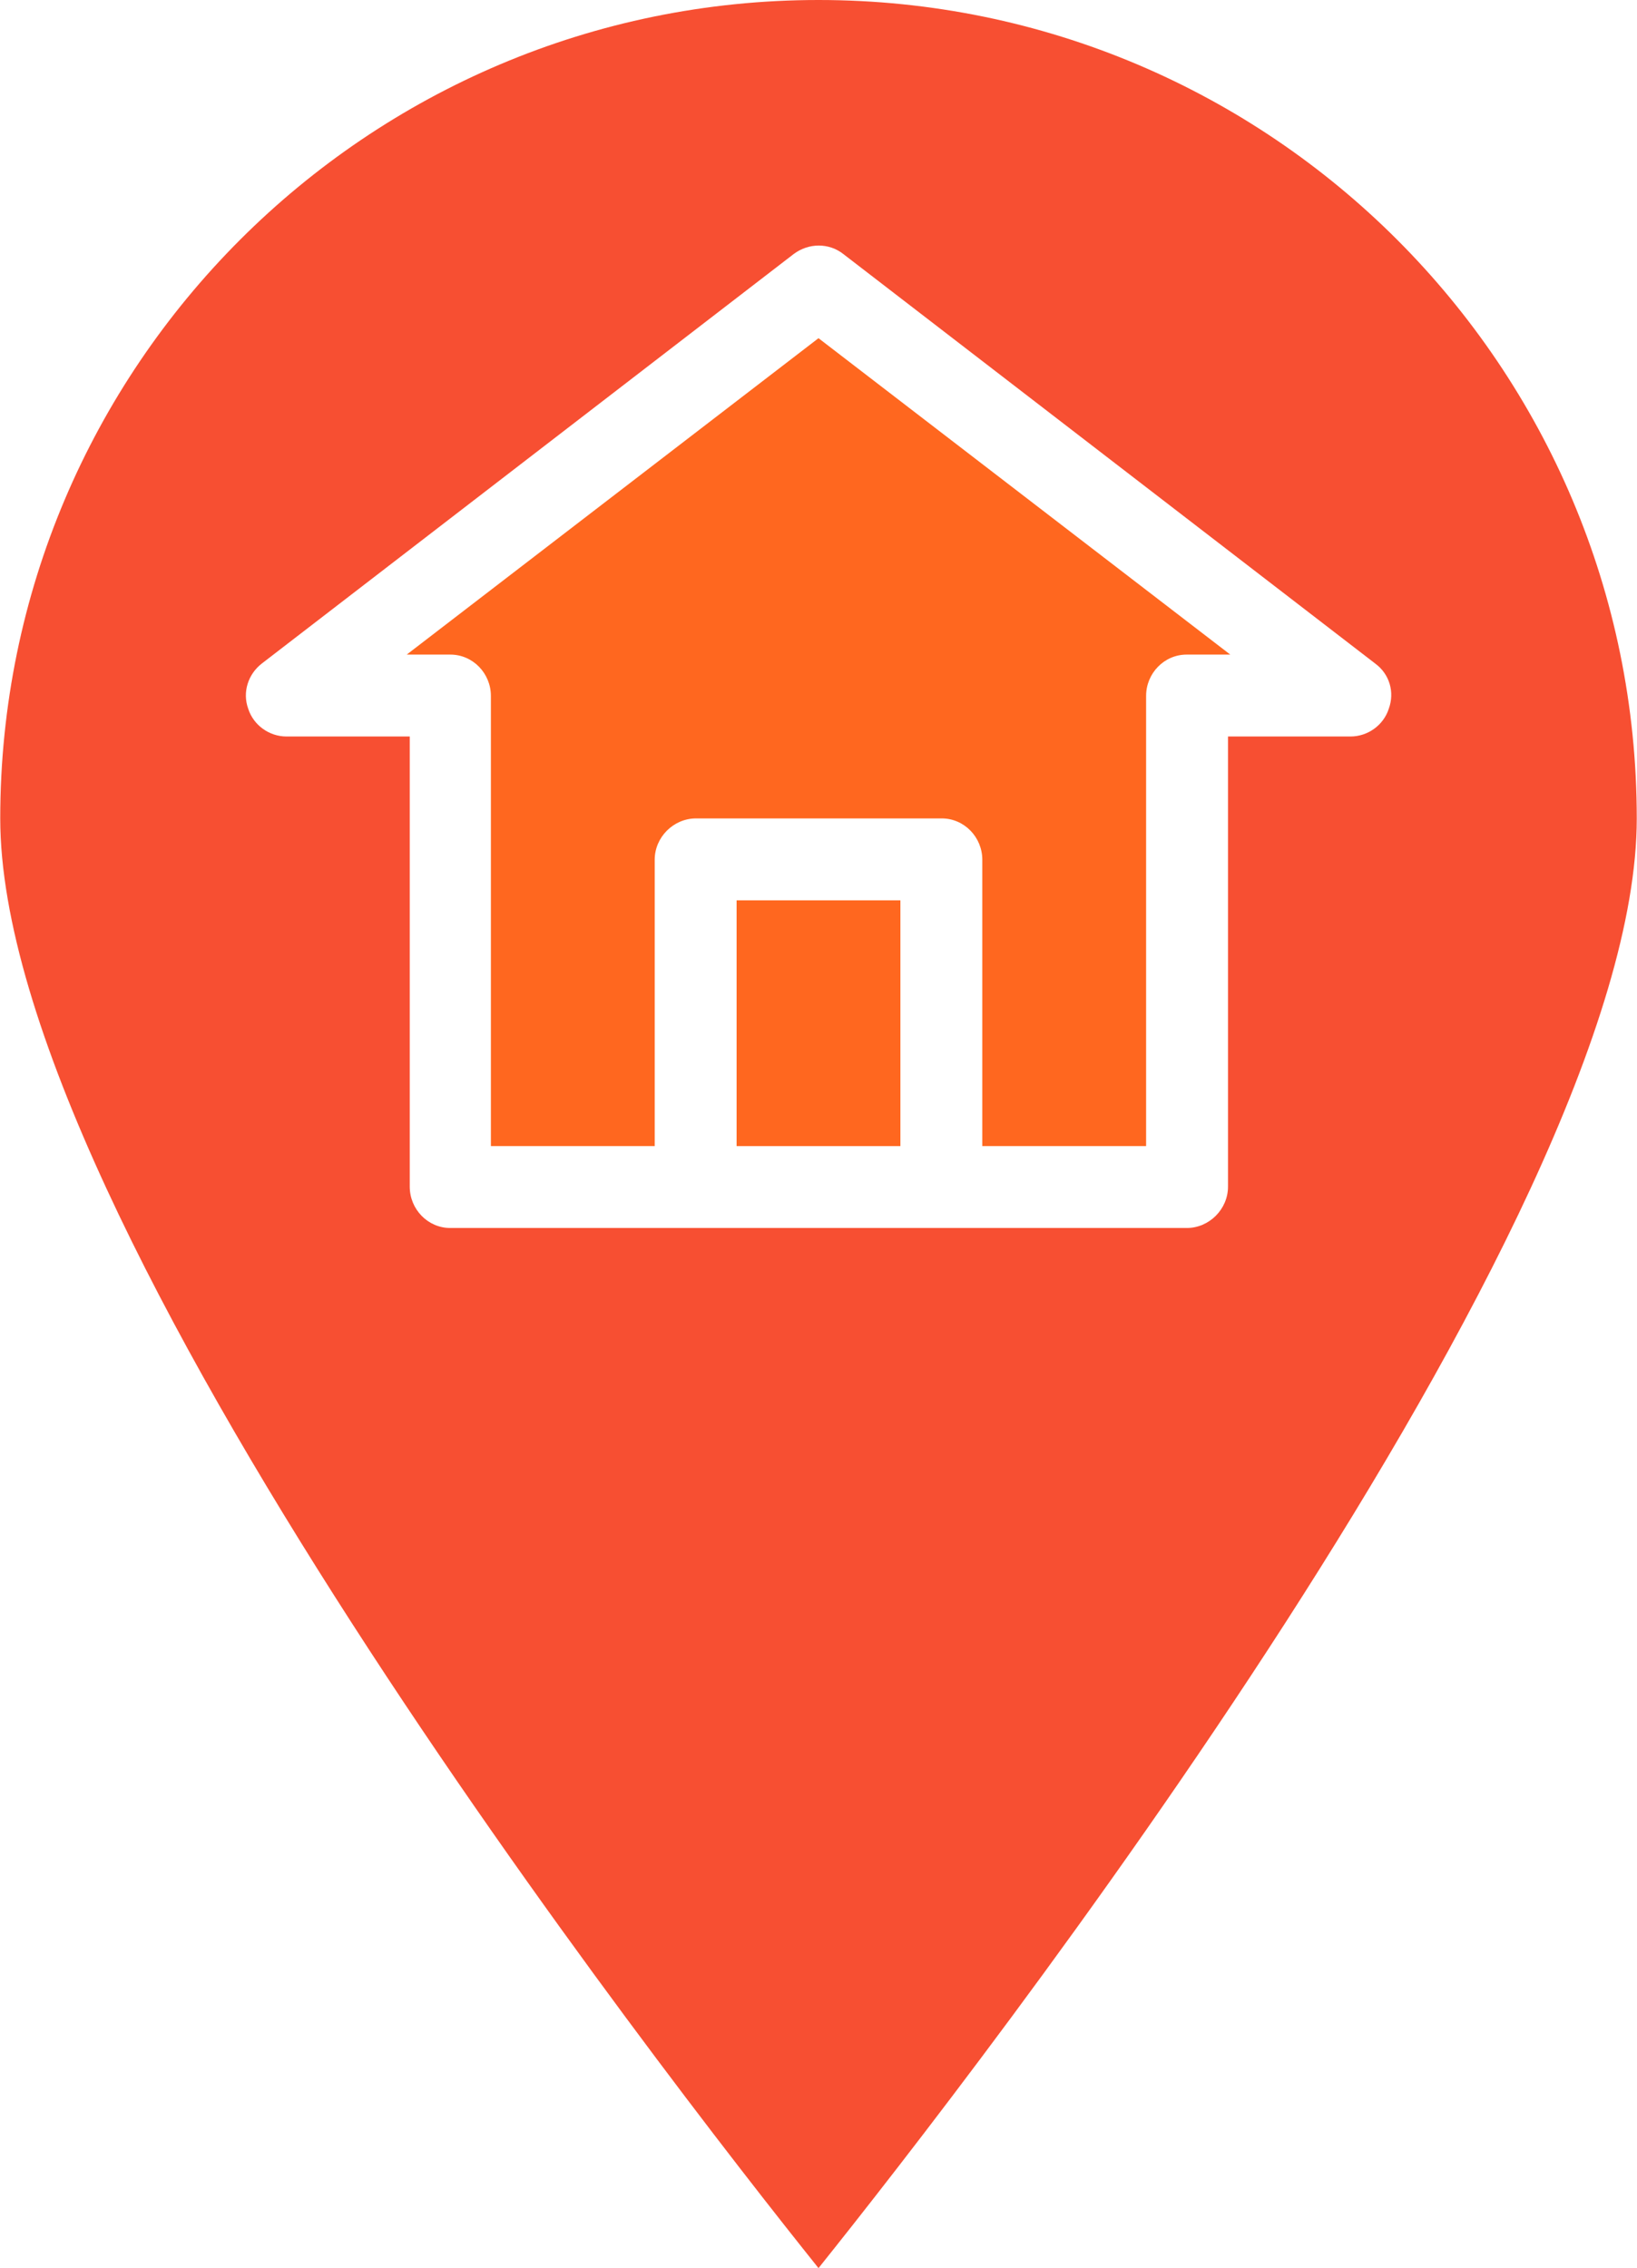
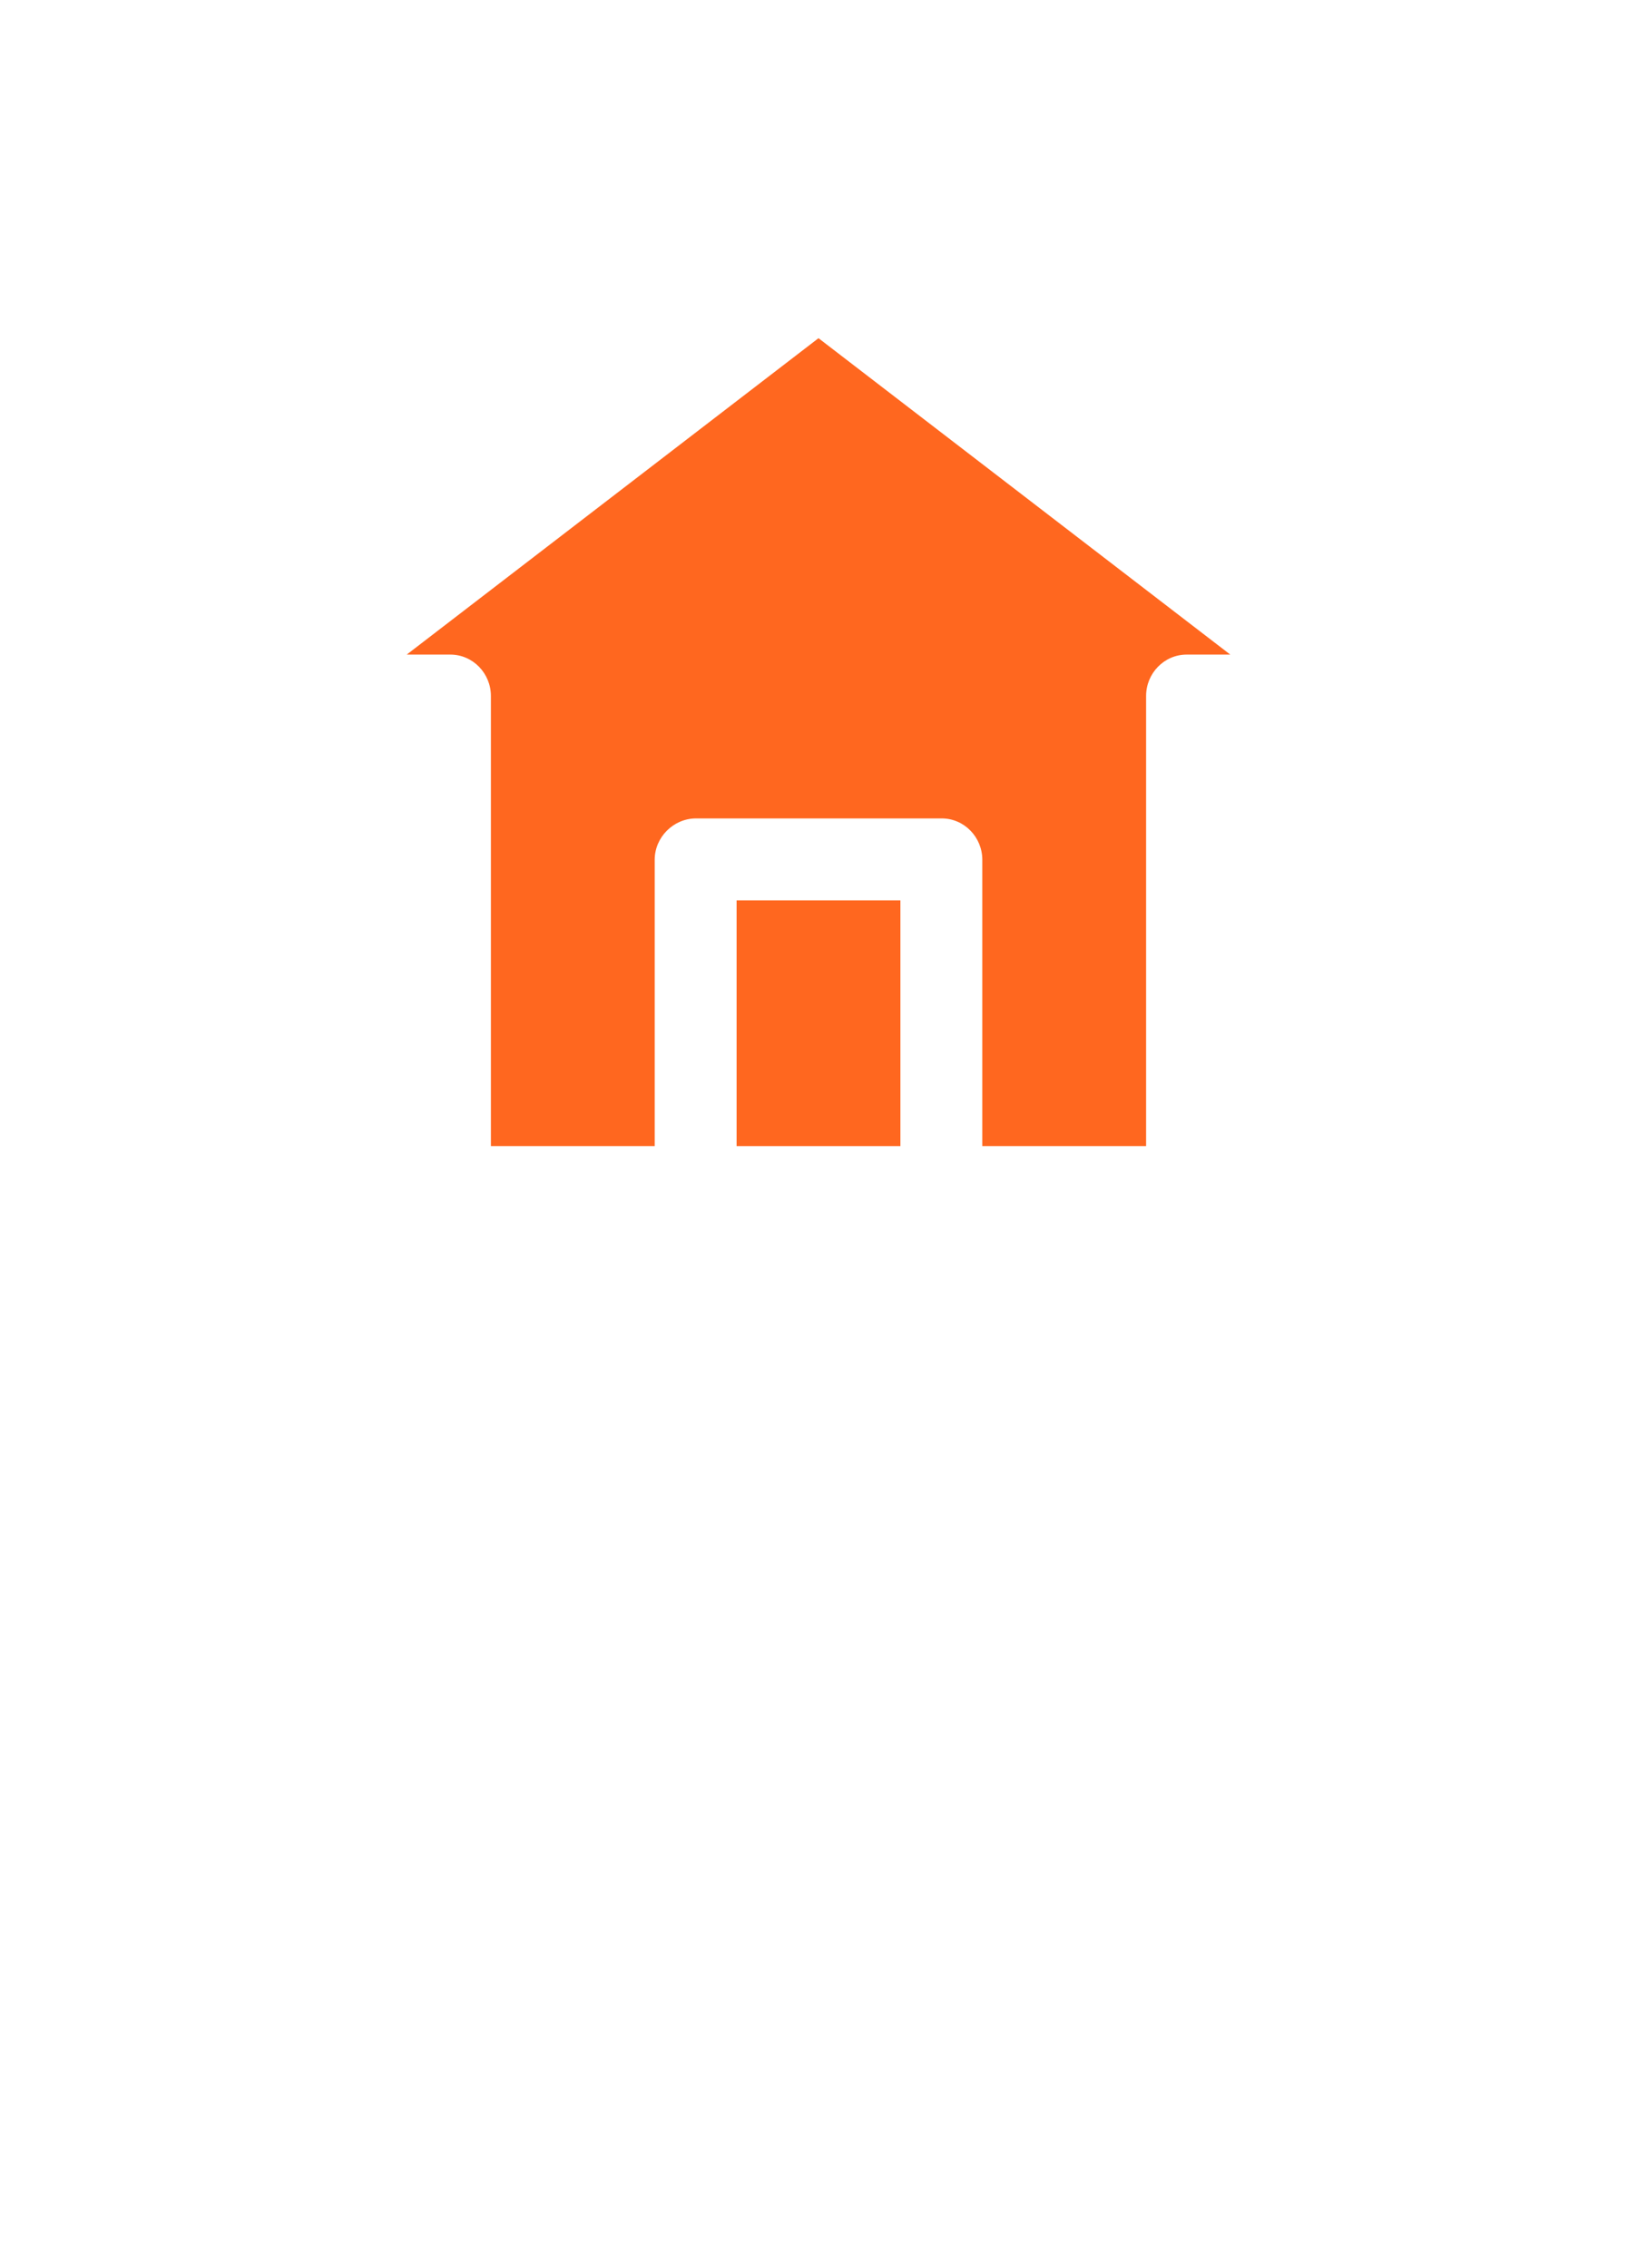
<svg xmlns="http://www.w3.org/2000/svg" xml:space="preserve" width="112.816mm" height="156.281mm" version="1.1" style="shape-rendering:geometricPrecision; text-rendering:geometricPrecision; image-rendering:optimizeQuality; fill-rule:evenodd; clip-rule:evenodd" viewBox="0 0 2178 3018">
  <defs>
    <style type="text/css"> .fil1 {fill:#F74F32} .fil0 {fill:#FF671F} </style>
  </defs>
  <g id="Слой_x0020_1">
    <g id="_1994423278320">
      <path class="fil0" d="M653 926l0 599 218 0 0 -381c0,-30 25,-55 55,-55l327 0c30,0 54,25 54,55l0 381 218 0 0 -599c0,-30 24,-55 54,-55l58 0 -548 -421 -548 421 58 0c30,0 54,25 54,55zm0 0z" />
      <path class="fil0" d="M980 1198l218 0 0 327 -218 0 0 -327zm0 0z" />
-       <path class="fil1" d="M1089 3018c205,-256 1089,-1391 1089,-1929 0,-601 -487,-1089 -1089,-1089 -601,0 -1089,488 -1089,1089 0,538 884,1673 1089,1929zm-741 -2135l708 -545c20,-15 47,-15 66,0l708 545c19,14 26,38 18,60 -7,22 -28,37 -51,37l-163 0 0 599c0,30 -25,55 -55,55l-980 0c-30,0 -54,-25 -54,-55l0 -599 -164 0c-23,0 -44,-15 -51,-37 -8,-22 0,-46 18,-60l0 0zm0 0z" />
    </g>
  </g>
</svg>